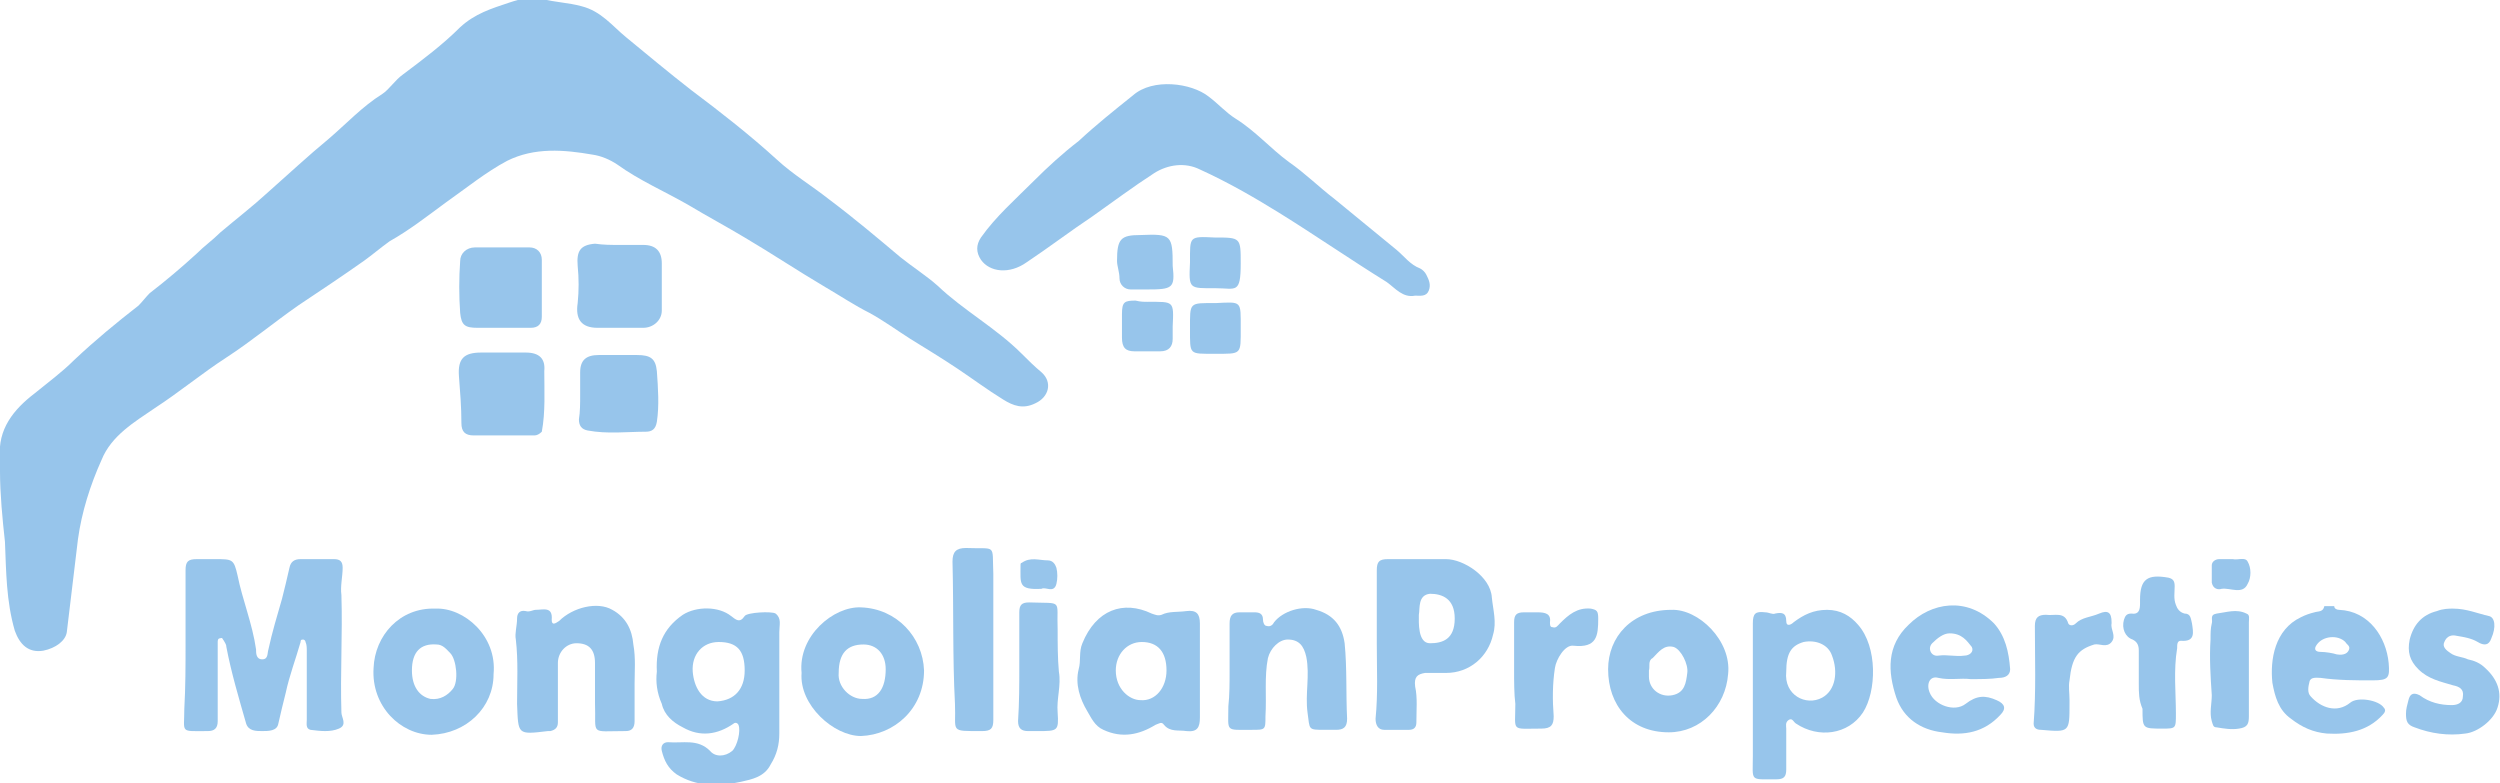
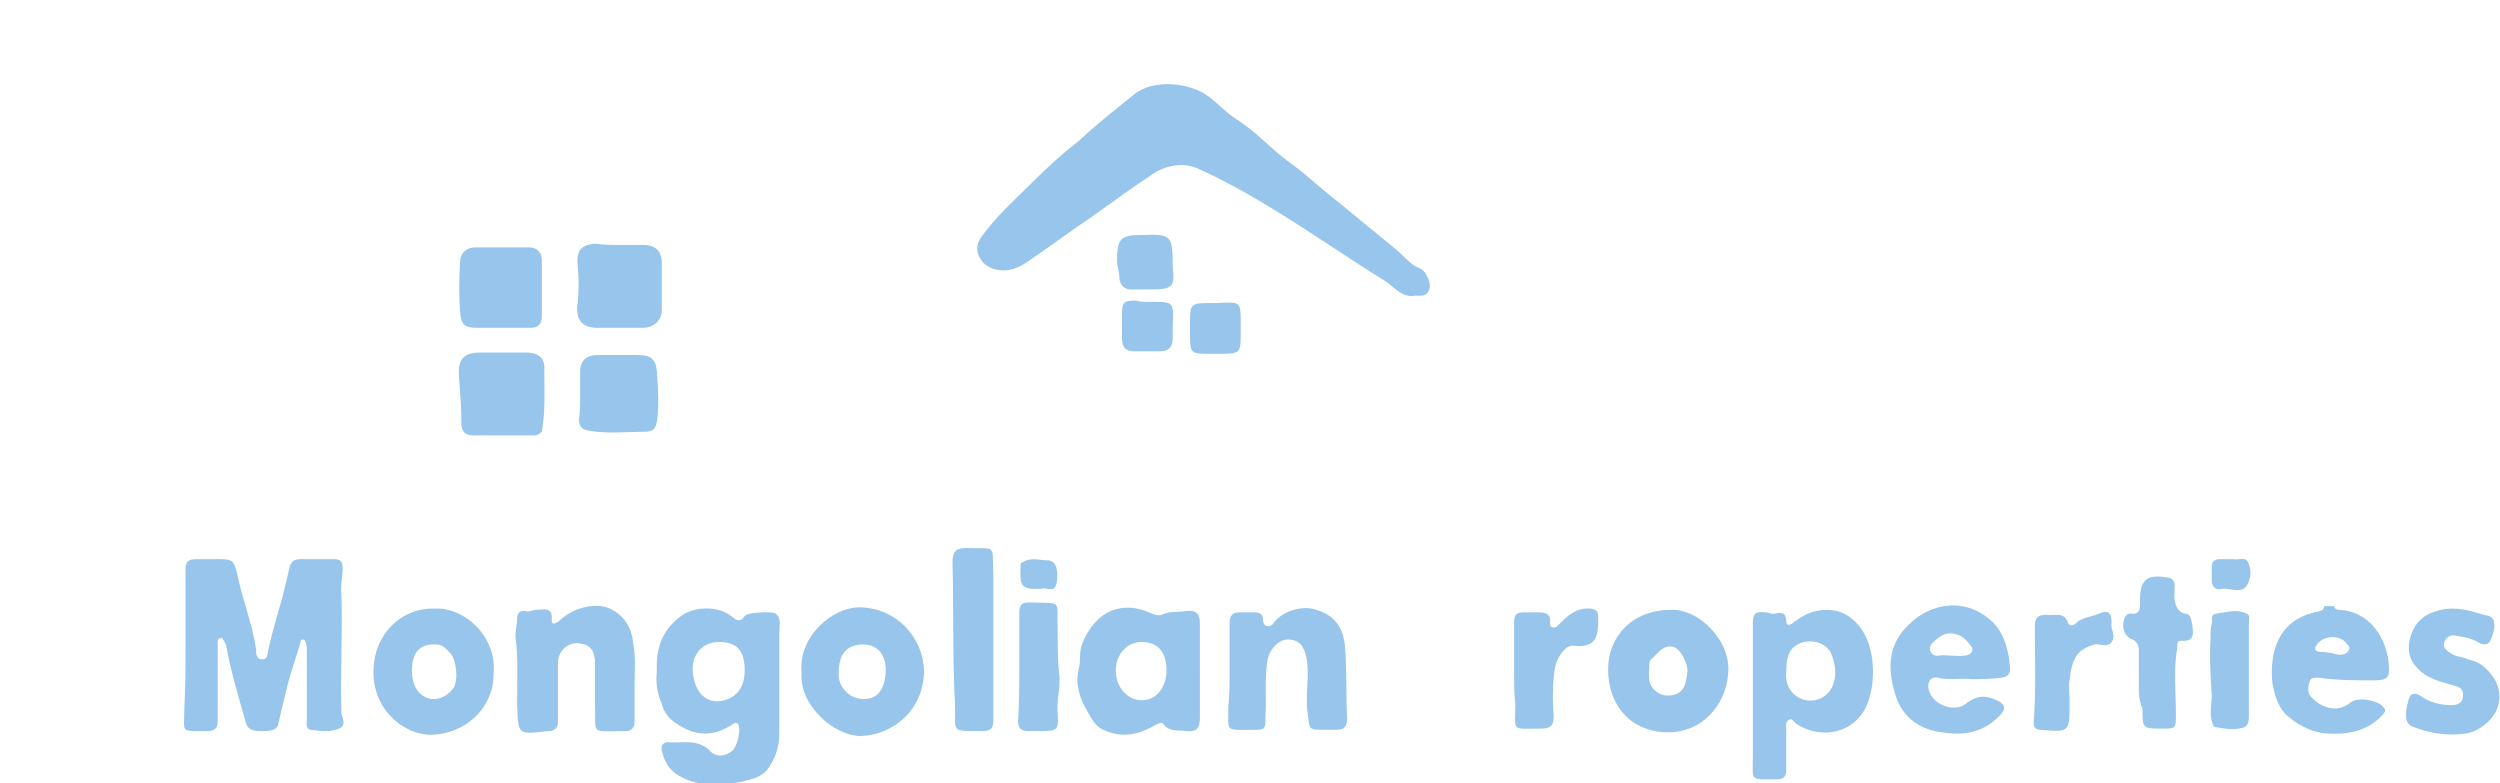
<svg xmlns="http://www.w3.org/2000/svg" id="Layer_1" width="202.1" height="63.3" viewBox="0 0 202.1 63.3">
  <style>.st0{fill:#97C5EB;}</style>
  <g id="XMLID_694_">
    <path id="XMLID_695_" class="st0" d="M188.7 49c0 .2.2.3.4.3 2.4.1 3.8 2.2 4 4.3.1 1.2 0 1.4-1.3 1.4-1.4 0-2.8 0-4.2-.2-.3 0-.8-.1-.9.3-.1.4-.2.9.1 1.2.8.9 2.1 1.4 3.2.5.6-.5 2.3-.2 2.7.4.2.2.1.4-.1.6-1.2 1.3-2.8 1.6-4.5 1.5-1.1-.1-2-.5-2.9-1.2-1-.7-1.3-1.8-1.5-2.9-.2-1.9.2-4.3 2.3-5.3.4-.2.7-.3 1.1-.4.3-.1.7 0 .8-.5h.8zm.2 3.9c.6.1.9-.1 1-.4.1-.3-.2-.4-.3-.6-.6-.6-1.8-.5-2.3.2-.3.4-.1.6.3.6s1 .1 1.3.2z" />
    <path id="XMLID_698_" class="st0" d="M43.2 35.2h-4.9c-.7 0-1-.3-1-1 0-1.3-.1-2.5-.2-3.8-.1-1.4.4-1.9 1.8-1.9h3.6c1.1 0 1.6.5 1.5 1.5 0 1.6.1 3.3-.2 4.9-.2.2-.4.3-.6.3z" />
    <path id="XMLID_699_" class="st0" d="M15 52.1v-6c0-.7.2-.9.9-.9h1.5c1.4 0 1.5 0 1.8 1.3.4 2 1.2 3.9 1.5 6 0 .3 0 .8.5.8s.4-.5.5-.8c.3-1.4.7-2.7 1.1-4.1.2-.8.4-1.6.6-2.5.1-.5.4-.7.9-.7H27c.5 0 .7.2.7.7 0 .7-.2 1.5-.1 2.2.1 3.2-.1 6.3 0 9.5 0 .4.5 1-.2 1.3-.7.3-1.5.2-2.3.1-.4-.1-.3-.5-.3-.8v-5.6c0-.2 0-.5-.1-.7 0-.1-.1-.2-.2-.2-.2 0-.2.1-.2.2-.4 1.4-.9 2.7-1.2 4.1-.2.8-.4 1.6-.6 2.5-.1.6-.8.6-1.3.6s-1.1 0-1.3-.6c-.6-2.1-1.2-4.1-1.6-6.2 0-.2-.1-.3-.2-.5-.1-.1-.1-.3-.3-.2-.2 0-.2.2-.2.3v6.4c0 .6-.3.8-.8.8-2.3 0-1.9.2-1.9-1.8.1-1.8.1-3.5.1-5.2z" />
    <path id="XMLID_700_" class="st0" d="M53.1 54.3c-.1-2 .5-3.5 2.1-4.6 1.1-.7 2.9-.7 3.9.1.4.3.7.6 1.1 0 .2-.3 2.2-.4 2.5-.2.5.4.3.9.3 1.5v8.2c0 .9-.2 1.7-.7 2.5-.5 1-1.5 1.2-2.4 1.4-1.8.4-3.6.4-5.2-.6-.7-.5-1-1.1-1.2-1.9-.1-.4.1-.7.5-.7 1.2.1 2.4-.3 3.4.7.4.5 1.2.5 1.8 0 .4-.4.7-1.6.5-2.1-.1-.2-.3-.2-.4-.1-1.3.9-2.7 1.1-4.1.3-.8-.4-1.5-1-1.7-1.9-.4-.9-.5-1.8-.4-2.6zm7.1-.1c0-1.6-.6-2.3-2.1-2.3-1.3 0-2.2 1-2.1 2.4.1 1.2.7 2.4 2 2.4 1.4-.1 2.2-1 2.2-2.5z" />
-     <path id="XMLID_703_" class="st0" d="M111.3 52.1v-6c0-.7.2-.9.9-.9h4.7c1.4 0 3.6 1.4 3.7 3.1.1 1 .4 2 .1 3-.4 1.8-1.9 3.1-3.8 3.1h-1.7c-.6.1-.9.3-.8 1.1.2.9.1 1.9.1 2.9 0 .4-.2.6-.6.6h-2c-.5 0-.7-.4-.7-.9.2-2 .1-4 .1-6zm3.4-2.4c0 .6-.1 2.3.9 2.3s2-.3 2-2c0-1.6-1-2-2-2-1 .1-.8 1.2-.9 1.7z" />
    <path id="XMLID_706_" class="st0" d="M141.7 56.3v-5.9c0-.8.2-1 1-.9.3 0 .6.2.8.1.5-.1.9-.1.9.6 0 .5.4.3.6.1.8-.6 1.6-1 2.7-1s1.9.5 2.5 1.2c1.6 1.8 1.5 5.4.4 7.1-1.2 1.8-3.6 2.1-5.4.9-.2-.1-.3-.5-.6-.3s-.2.5-.2.7v3.3c0 .6-.2.8-.8.8-2.2 0-1.9.2-1.9-1.9v-4.8zm2.7-2c-.2 1.9 1.6 2.8 2.9 2.1 1.1-.6 1.3-2.1.8-3.4-.3-.9-1.3-1.3-2.3-1.1-1 .3-1.4.9-1.4 2.4z" />
    <path id="XMLID_709_" class="st0" d="M97 54.3V58c0 .8-.2 1.2-1.1 1.1-.6-.1-1.3.1-1.8-.5-.2-.3-.4-.1-.7 0-1.3.8-2.7 1.1-4.2.4-.7-.3-1-1-1.3-1.5-.6-1-1-2.2-.7-3.4.2-.7 0-1.4.3-2.1 1.1-2.7 3.3-3.5 5.6-2.4.3.1.5.2.8.1.6-.3 1.3-.2 2-.3.8-.1 1.1.2 1.1 1v3.9zm-2.7-.1c0-1.5-.7-2.3-2-2.3-1.2 0-2.1 1-2.1 2.3 0 1.5 1.1 2.4 2 2.4 1.2.1 2.1-1 2.1-2.4z" />
    <path id="XMLID_712_" class="st0" d="M51.3 55.3v3c0 .5-.2.8-.7.8-3 0-2.4.4-2.5-2.3v-3.2c0-1.1-.5-1.6-1.5-1.6-.8 0-1.5.7-1.5 1.6v4.8c0 .4-.2.6-.6.7h-.2c-2.5.3-2.4.3-2.5-2.2 0-1.7.1-3.5-.1-5.2-.1-.5.1-1.1.1-1.7 0-.4.2-.7.7-.6.3.1.6-.1.8-.1.6 0 1.4-.3 1.3.8 0 .5.3.3.6.1 1.1-1.1 3.1-1.6 4.3-.9 1.1.6 1.6 1.6 1.7 2.8.2 1.1.1 2.2.1 3.2z" />
    <path id="XMLID_713_" class="st0" d="M134.9 59.2c-3.1 0-4.9-2.2-4.9-5.1 0-2.6 1.9-4.8 5.1-4.8 2.2-.1 4.9 2.5 4.6 5.2-.2 2.6-2.2 4.7-4.8 4.7zm-1.6-5v.5c0 1 .9 1.7 1.9 1.5 1-.2 1.1-1 1.2-1.8.1-.7-.5-1.9-1.1-2.1-.8-.2-1.2.4-1.7.9-.4.2-.2.7-.3 1z" />
    <path id="XMLID_716_" class="st0" d="M64.8 54.4c-.3-3 2.6-5.4 4.8-5.3 2.9.1 5 2.4 5.1 5.1 0 3.1-2.4 5.2-5.1 5.3-2.2 0-5-2.5-4.8-5.1zm4.9 2.1c1.3.1 1.9-.9 1.9-2.4 0-1.2-.7-2-1.8-2-1.3 0-2 .7-2 2.3-.1 1.1.9 2.1 1.9 2.1z" />
    <path id="XMLID_719_" class="st0" d="M39.9 54.5c0 2.7-2.2 4.8-5 4.9-2.5 0-4.9-2.3-4.7-5.4.1-2.6 2.1-4.9 5-4.8 2.3-.1 5 2.2 4.7 5.3zm-6.6-.3c0 1.3.6 2.1 1.5 2.3.8.1 1.4-.3 1.8-.8.5-.6.3-2.4-.2-2.9-.3-.3-.6-.7-1.1-.7-1.3-.1-2 .6-2 2.1z" />
    <path id="XMLID_722_" class="st0" d="M99.4 54.2v-3.8c0-.6.2-.9.8-.9h1.2c.4 0 .7.1.7.6 0 .2.1.5.3.5.3.1.5-.1.6-.3.7-.9 2.3-1.4 3.4-1 1.4.4 2.1 1.3 2.3 2.7.2 2 .1 4.1.2 6.1 0 .7-.3.9-.9.9h-.9c-1.4 0-1.2 0-1.4-1.4-.2-1.5.2-3-.1-4.5-.2-.9-.6-1.4-1.5-1.4-.7 0-1.4.7-1.6 1.5-.3 1.5-.1 3.1-.2 4.7 0 1.1 0 1.1-1.1 1.1-2.2 0-1.9.2-1.9-1.9.1-.9.1-1.9.1-2.9z" />
    <path id="XMLID_723_" class="st0" d="M159.3 54.9c-.8-.1-1.7.1-2.6-.1-.7-.2-1 .5-.7 1.2.4 1 2 1.6 2.9.9.9-.7 1.6-.7 2.5-.3.7.3.8.7.3 1.2-1.3 1.4-2.9 1.7-4.7 1.4-1.7-.2-3.1-1.1-3.7-2.8-.7-2.1-.8-4.2 1-5.9 1.8-1.8 4.7-2.3 6.9-.1.9 1 1.2 2.3 1.3 3.7 0 .5-.4.7-.9.7-.7.1-1.4.1-2.3.1zm-1.7-3.7c-.5 0-1 .4-1.4.8-.4.4-.1 1.1.5 1 .7-.1 1.4.1 2.1 0 .4 0 .8-.3.6-.7-.4-.5-.8-1.1-1.8-1.1z" />
    <path id="XMLID_726_" class="st0" d="M198.3 49.2c1.1 0 2 .4 2.9.6.5.1.6.9.2 1.8-.2.6-.6.6-1.1.3-.5-.3-1.1-.4-1.7-.5-.4-.1-.8 0-1 .5-.2.4.2.7.5.9.4.3 1 .3 1.4.5.5.1 1 .3 1.4.7 1 .9 1.4 2 1 3.2-.3 1-1.6 2-2.6 2.1-1.4.2-2.8 0-4.1-.5-.6-.2-.7-.5-.7-1.1 0-.4.1-.7.2-1.1.1-.4.3-.7.9-.4.8.6 1.7.8 2.6.8.5 0 .9-.2.9-.7.1-.6-.3-.8-.8-.9-1-.3-2-.5-2.8-1.3-.7-.7-.9-1.4-.7-2.4.3-1.2 1-2 2.2-2.3.5-.2 1-.2 1.3-.2z" />
    <path id="XMLID_727_" class="st0" d="M80.3 51.7v6.5c0 .7-.2.9-.9.9-2.7 0-2.1.1-2.2-2.2-.2-3.8-.1-7.6-.2-11.5 0-.8.3-1.1 1.1-1.1 2.5.1 2.1-.4 2.2 2.1v5.3z" />
    <path id="XMLID_728_" class="st0" d="M122.4 54.2v-3.9c0-.6.2-.8.8-.8h1.1c.6 0 1.1.1 1 .8 0 .2 0 .4.2.4.3.1.4-.1.6-.3.7-.7 1.4-1.3 2.5-1.2.5.1.6.2.6.8 0 1.4-.1 2.4-2 2.2-.7-.1-1.4 1.1-1.5 1.8-.2 1.3-.2 2.6-.1 3.9 0 .7-.2 1-1 1-2.5 0-2.1.3-2.1-2-.1-.8-.1-1.8-.1-2.7z" />
    <path id="XMLID_729_" class="st0" d="M172.9 55.3v-2.7c0-.4-.1-.7-.5-.9-.6-.2-.9-.9-.7-1.6.1-.3.2-.5.6-.5.6.1.7-.3.7-.8v-.3c0-1.7.6-2.1 2.3-1.8.4.1.5.3.5.7 0 .5-.1 1 .1 1.5.1.3.3.6.7.7.5 0 .5.4.6.8.1.7.3 1.5-.9 1.4-.3 0-.3.3-.3.6-.3 1.8-.1 3.6-.1 5.3 0 1.2 0 1.2-1.1 1.2-1.6 0-1.6 0-1.6-1.6-.3-.7-.3-1.3-.3-2z" />
    <path id="XMLID_730_" class="st0" d="M167.3 56.6v.3c0 2.3 0 2.3-2.3 2.1-.3 0-.6-.1-.6-.5.2-2.6.1-5.3.1-7.9 0-.7.3-.9.9-.9.7.1 1.5-.3 1.8.7.1.2.4.2.6 0 .5-.5 1.2-.5 1.9-.8.7-.3 1-.1 1 .7v.1c-.1.5.4 1 0 1.5s-1 .1-1.4.2c-1.3.4-1.8 1-2 2.9-.1.5 0 1 0 1.6z" />
    <path id="XMLID_731_" class="st0" d="M82.4 53.9v-4.4c0-.6.2-.8.8-.8 2.8.1 2.2-.3 2.3 2.2 0 1.1 0 2.3.1 3.4.2 1.1-.2 2.2-.1 3.3.1 1.5 0 1.5-1.6 1.5h-.8c-.5 0-.8-.2-.8-.8.1-1.5.1-3 .1-4.4z" />
    <path id="XMLID_732_" class="st0" d="M181.8 54.2v3.7c0 .6-.1.9-.8 1-.6.1-1.2 0-1.8-.1-.3 0-.3-.2-.4-.5-.2-.7 0-1.4 0-2.1-.1-1.5-.2-3-.1-4.5 0-.5 0-.9.1-1.3.1-.3-.2-.7.4-.8.8-.1 1.6-.4 2.4 0 .3.1.2.4.2.7v3.9z" />
    <path id="XMLID_733_" class="st0" d="M180.5 45.2c.4.1 1-.2 1.2.2.3.5.3 1.3 0 1.8-.4.9-1.4.3-2.1.4-.3.1-.7 0-.8-.5v-1.4c0-.3.3-.5.6-.5h1.1z" />
    <path id="XMLID_734_" class="st0" d="M84.2 47.6c-1.9.1-1.7-.4-1.7-1.9 0-.1 0-.2.1-.2.7-.5 1.4-.2 2.1-.2.4 0 .6.3.7.6.1.4.1.9 0 1.3-.2.8-.9.2-1.2.4z" />
-     <path id="XMLID_735_" class="st0" d="M0 38.1V37c-.2-2.3 1.1-3.9 2.8-5.2 1.1-.9 2.2-1.7 3.2-2.7 1.7-1.6 3.4-3 5.2-4.4.3-.3.6-.7.9-1 1.3-1 2.6-2.1 3.8-3.2.6-.6 1.3-1.1 1.9-1.7 1.3-1.1 2.6-2.1 3.8-3.2 1.7-1.5 3.3-3 5-4.4 1.4-1.2 2.7-2.6 4.3-3.6.6-.4 1-1.1 1.7-1.6 1.6-1.2 3.2-2.4 4.6-3.8 1.2-1.1 2.5-1.5 4-2 .9-.3 1.8-.5 2.6-.3 1.1.3 2.1.3 3.2.6 1.6.4 2.5 1.6 3.6 2.5 1.7 1.4 3.5 2.9 5.3 4.3 2.4 1.8 4.7 3.6 6.9 5.6 1.3 1.2 2.8 2.1 4.2 3.2 2 1.5 3.9 3.1 5.8 4.7 1 .8 2.1 1.5 3 2.3 2.1 2 4.7 3.4 6.8 5.5.5.5 1 1 1.6 1.5.9.8.6 2-.5 2.5-1 .5-1.8.2-2.6-.3-1.3-.8-2.5-1.7-3.7-2.5-1.2-.8-2.5-1.6-3.8-2.4-1.1-.7-2.2-1.5-3.3-2.1-1.2-.6-2.4-1.4-3.6-2.1-2.2-1.3-4.3-2.7-6.5-4-1.5-.9-3-1.7-4.5-2.6-1.9-1.1-4-2-5.8-3.3-.6-.4-1.3-.7-2-.8-2.3-.4-4.7-.6-6.9.5-1.7.9-3.3 2.2-5 3.4-1.5 1.1-2.9 2.2-4.5 3.1-.7.5-1.4 1.1-2.1 1.6-1.7 1.2-3.5 2.4-5.3 3.6-2 1.4-3.8 2.9-5.8 4.2-2 1.3-3.8 2.8-5.8 4.1-1.6 1.1-3.5 2.2-4.3 4.2-.9 2-1.6 4.2-1.9 6.4l-.9 7.5c-.1.7-.9 1.3-1.9 1.5-1.2.2-1.9-.5-2.3-1.6-.7-2.4-.7-4.8-.8-7.2C.2 42 0 39.9 0 38.1z" />
    <path id="XMLID_736_" class="st0" d="M114.4 23.9c-1 .2-1.6-.6-2.3-1.1-2.9-1.8-5.8-3.8-8.7-5.6-2.1-1.3-4.2-2.5-6.4-3.5-1.2-.6-2.6-.4-3.7.3-1.7 1.1-3.3 2.3-5 3.5-1.8 1.2-3.5 2.5-5.3 3.7-1.4 1-3 .8-3.7-.2-.4-.6-.4-1.2 0-1.8 1.2-1.7 2.8-3.1 4.3-4.6 1.1-1.1 2.3-2.2 3.6-3.2 1.4-1.3 2.9-2.5 4.4-3.7 1.6-1.4 4.7-1 6.1.1.8.6 1.4 1.3 2.2 1.8 1.6 1 2.8 2.4 4.3 3.5 1.3.9 2.4 2 3.7 3 1.7 1.4 3.3 2.7 5 4.1.6.5 1.1 1.2 1.9 1.5.2.1.4.3.5.5.2.4.4.8.2 1.3s-.7.4-1.1.4z" />
    <path id="XMLID_737_" class="st0" d="M50.1 19.8H52c1 0 1.5.5 1.5 1.5v3.8c0 .8-.7 1.4-1.5 1.4h-3.7c-1.3 0-1.8-.7-1.6-2 .1-1 .1-2 0-3-.1-1.2.2-1.7 1.4-1.8.7.1 1.3.1 2 .1z" />
    <path id="XMLID_738_" class="st0" d="M40.6 26.5h-2c-1 0-1.3-.2-1.4-1.2-.1-1.4-.1-2.8 0-4.2 0-.6.5-1.1 1.2-1.1h4.4c.6 0 1 .4 1 1v4.6c0 .6-.3.9-.9.9h-2.3z" />
    <path id="XMLID_739_" class="st0" d="M46.9 31.9v-1.8c0-1 .5-1.4 1.5-1.4h3.1c1.1 0 1.5.3 1.6 1.3.1 1.4.2 2.8 0 4.1-.1.6-.4.8-.9.8-1.5 0-3.1.2-4.7-.1-.5-.1-.7-.4-.7-.9.1-.6.1-1.3.1-2z" />
    <path id="XMLID_740_" class="st0" d="M92.7 23.4h-1.3c-.5 0-.9-.4-.9-.9s-.2-1-.2-1.4c0-1.8.3-2.1 1.9-2.1 2.5-.1 2.6 0 2.6 2.5.2 1.8 0 1.9-2.1 1.9z" />
    <path id="XMLID_741_" class="st0" d="M100.3 26.5c0 2.2.1 2.1-2.1 2.1-2.1 0-2 .1-2-2 0-2.2-.1-2.1 2.1-2.1 2.1-.1 2-.2 2 2z" />
-     <path id="XMLID_742_" class="st0" d="M96.2 21.2c0-2.1-.1-2.1 2-2 2.1 0 2.1 0 2.1 2.1 0 2.5-.4 2-2 2-2.2 0-2.2.1-2.1-2.1z" />
    <path id="XMLID_743_" class="st0" d="M92.8 24.4c2.1 0 2.1-.1 2 2v1c0 .6-.3 1-1 1h-2.1c-.7 0-1-.3-1-1.1v-1.9c0-1 .2-1.1 1.1-1.1.4.1.7.1 1 .1z" />
  </g>
</svg>